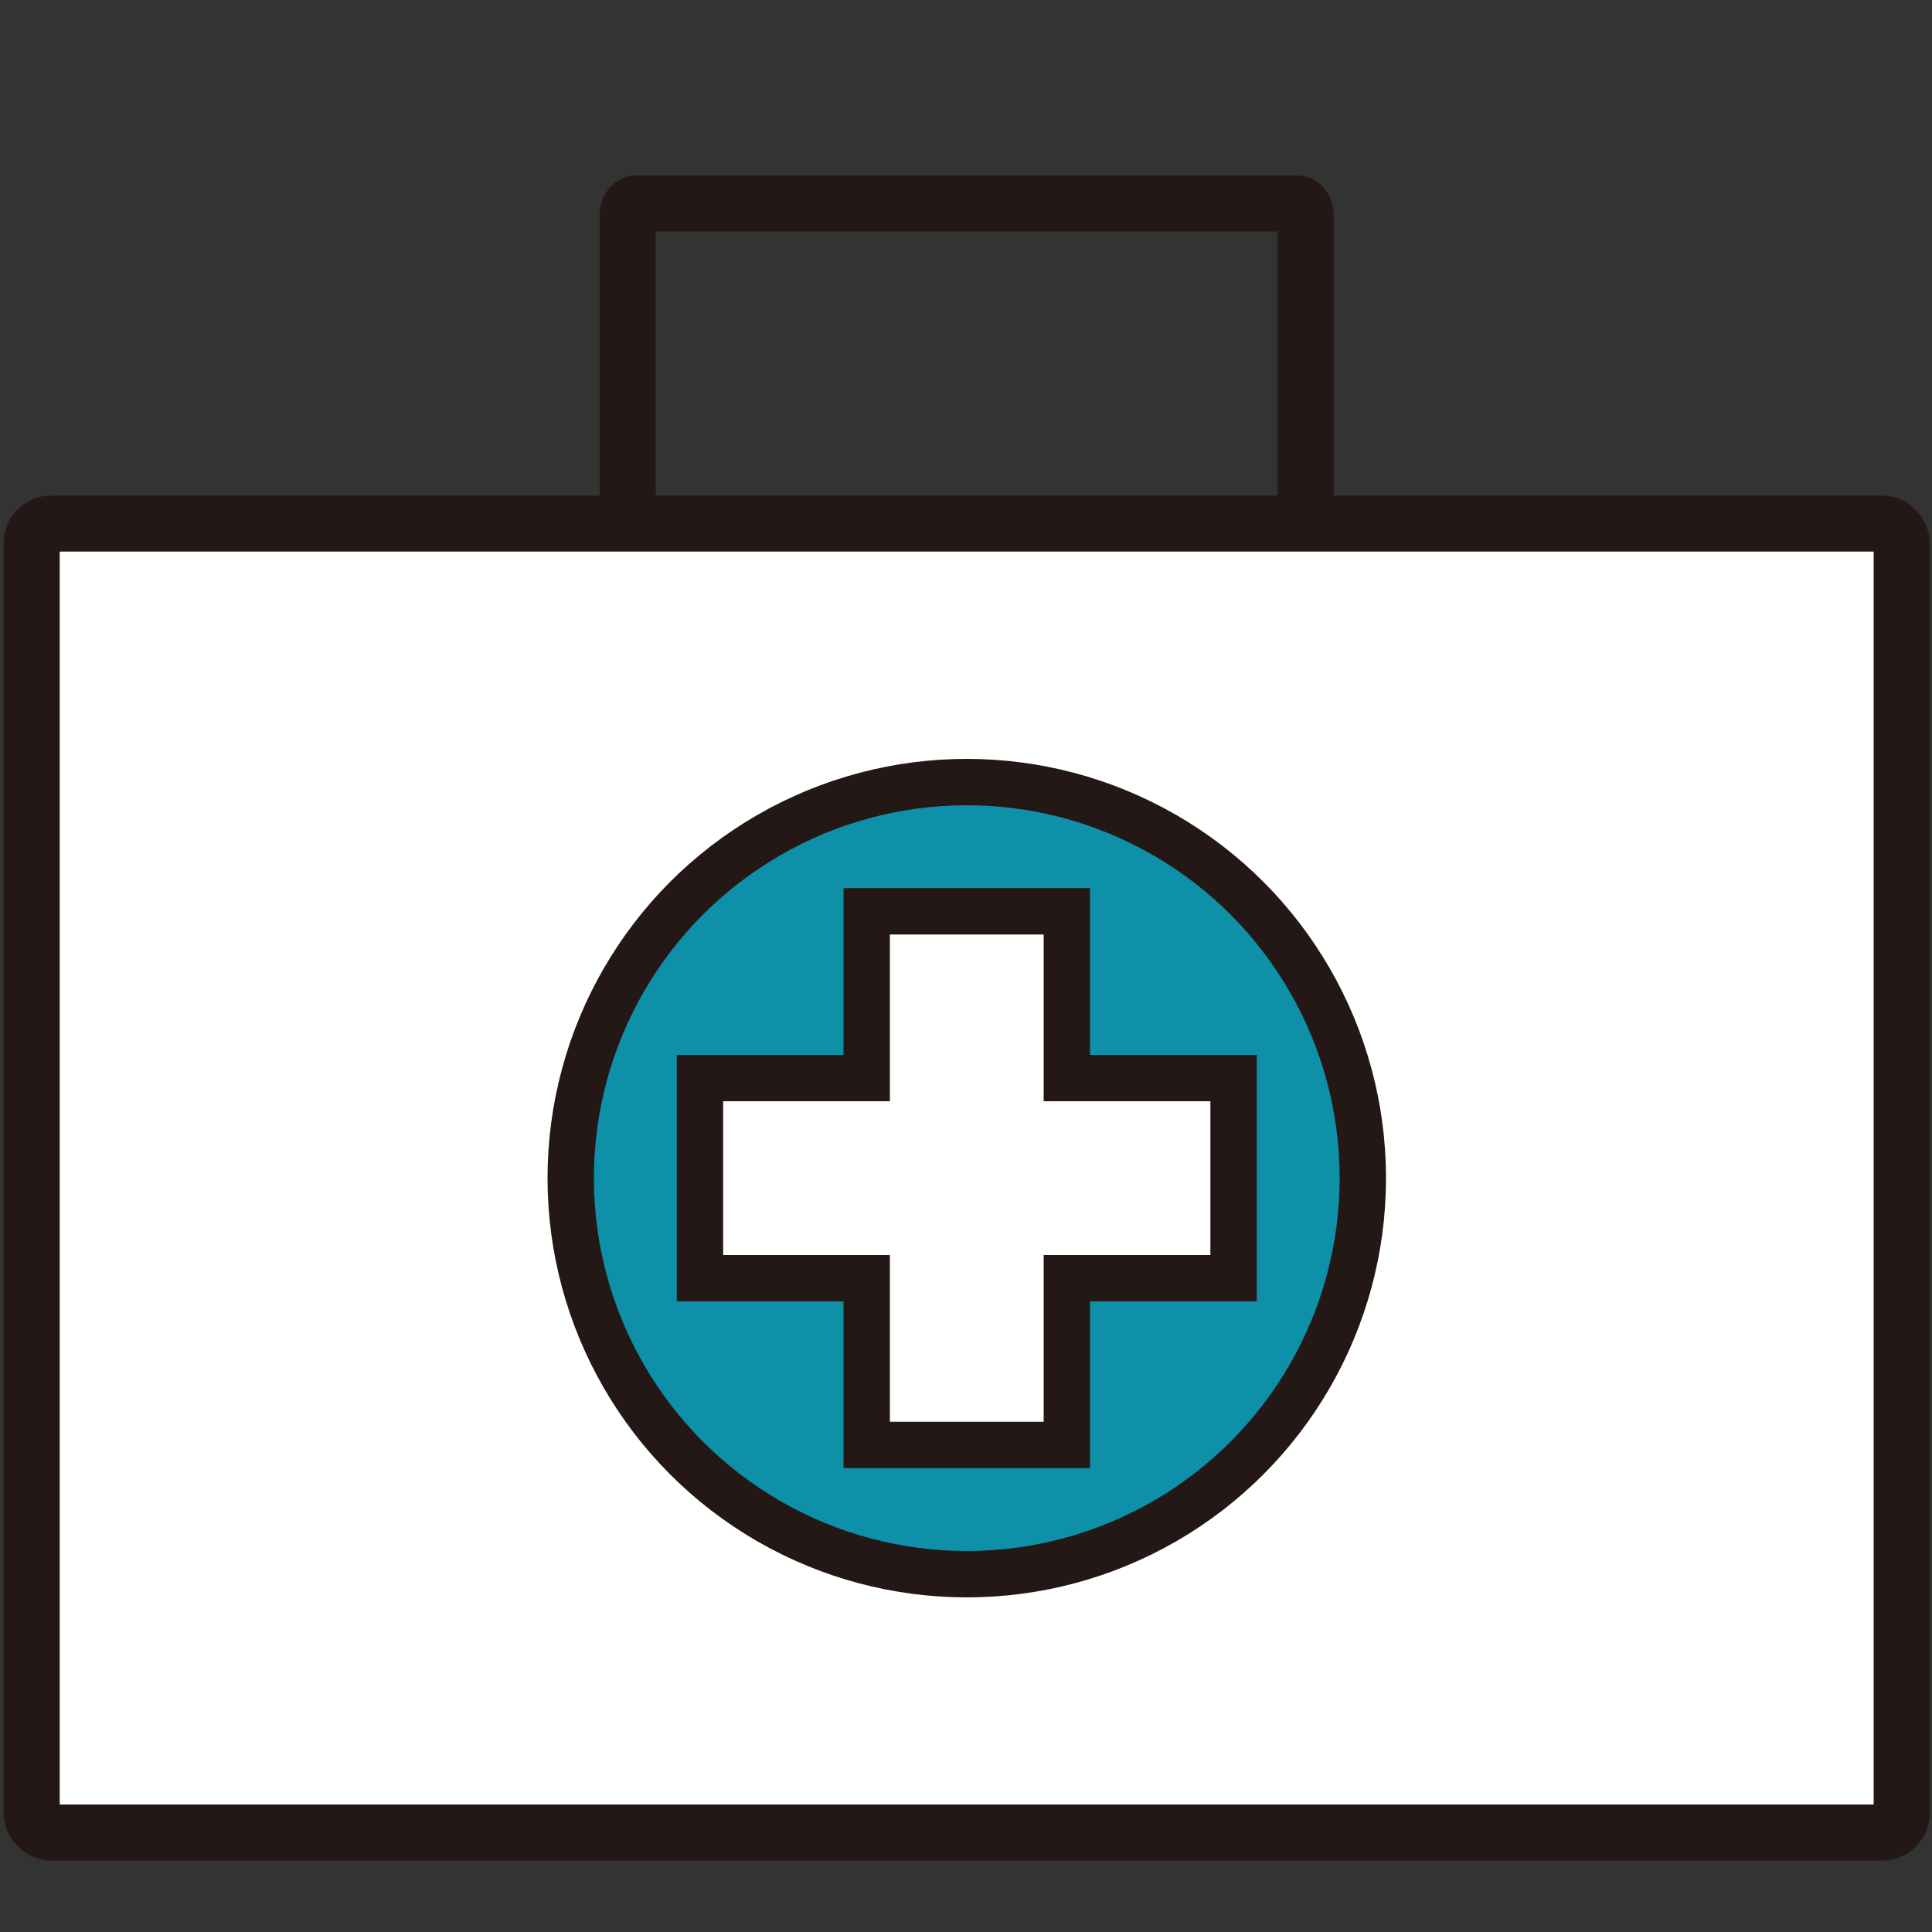
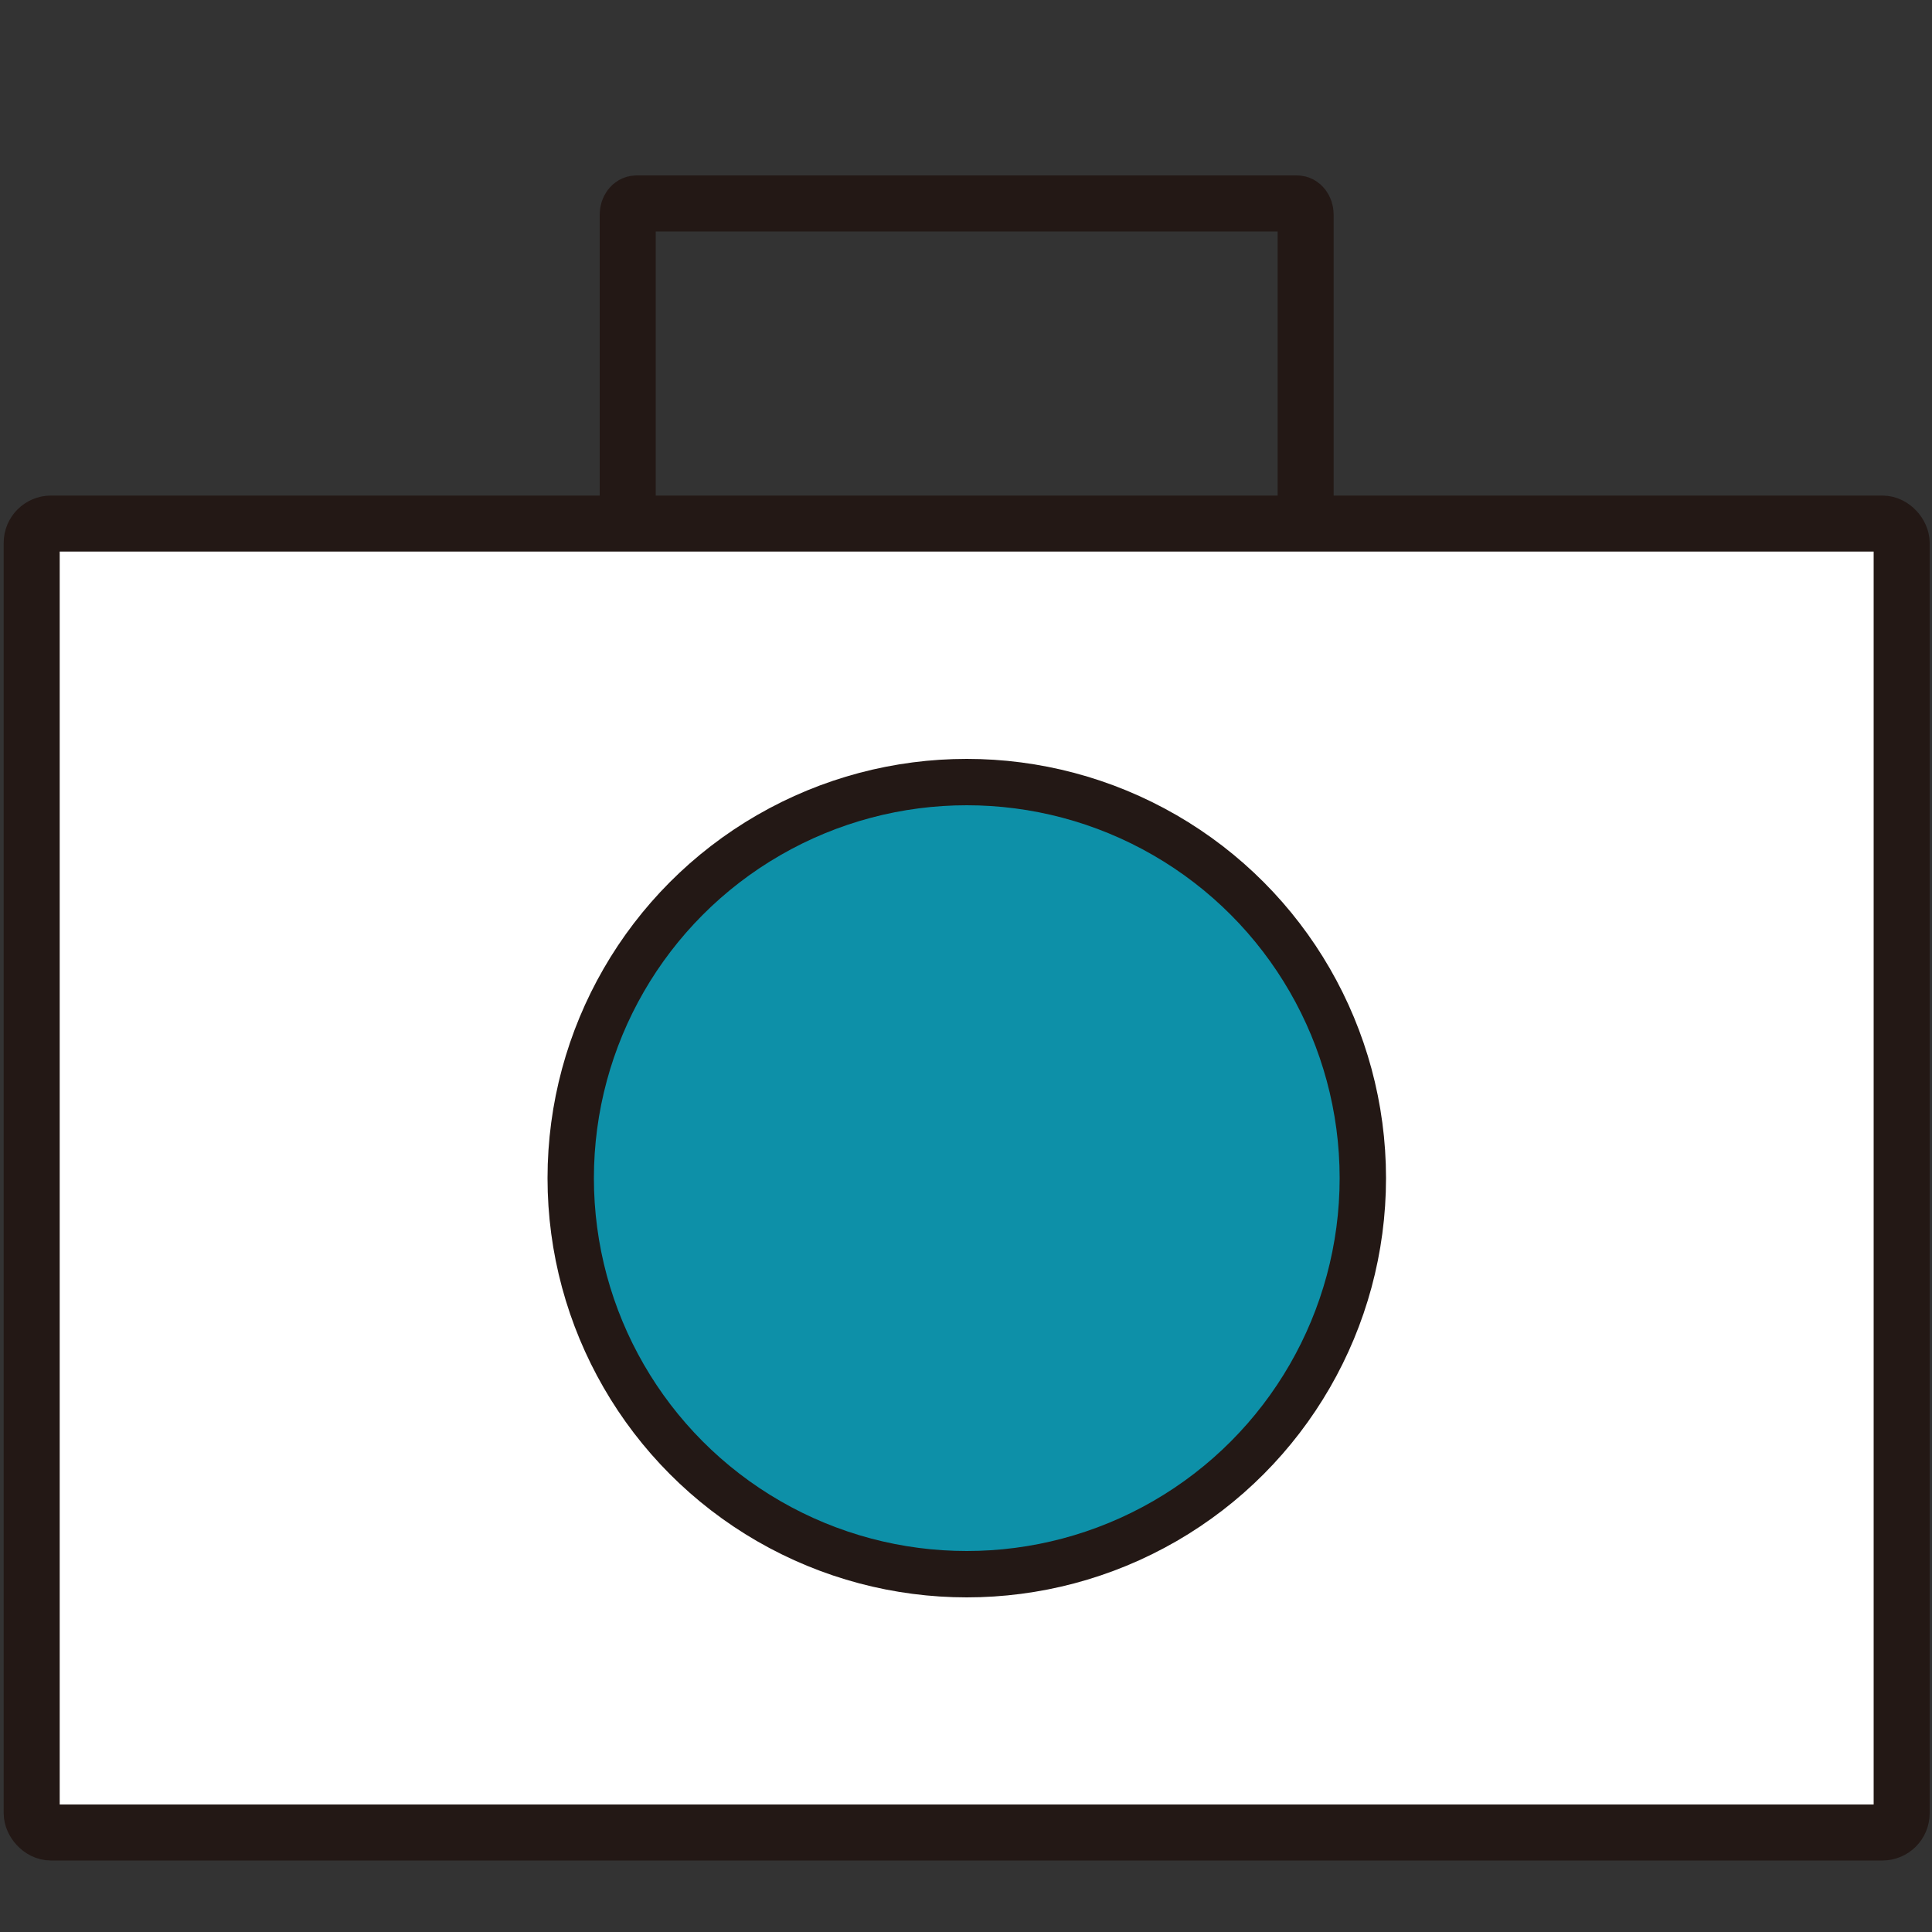
<svg xmlns="http://www.w3.org/2000/svg" id="_レイヤー_1" data-name="レイヤー 1" width="100" height="100" viewBox="0 0 100 100">
  <rect x="0" y="0" width="100" height="100" fill="#333333" stroke="none" />
  <rect x="1.64" y="27.1" width="96.79" height="67.75" rx="1" ry="1" fill="#fff" stroke="#231815" stroke-miterlimit="10" stroke-width="2.9" />
  <g>
    <circle cx="50.04" cy="60.98" r="20.5" fill="#0d90a8" stroke="#231815" stroke-miterlimit="10" stroke-width="2.4" />
-     <polygon points="63.85 55.8 55.22 55.8 55.22 47.17 44.86 47.17 44.86 55.8 36.23 55.8 36.23 66.16 44.86 66.16 44.86 74.79 55.22 74.79 55.22 66.16 63.85 66.16 63.85 55.8" fill="#fff" stroke="#231815" stroke-miterlimit="10" stroke-width="2.4" />
  </g>
  <path d="m32.49,27.47V11.11c0-.32.2-.58.44-.58h34.21c.24,0,.44.26.44.58v16.35" fill="none" stroke="#231815" stroke-miterlimit="10" stroke-width="2.9" />
</svg>